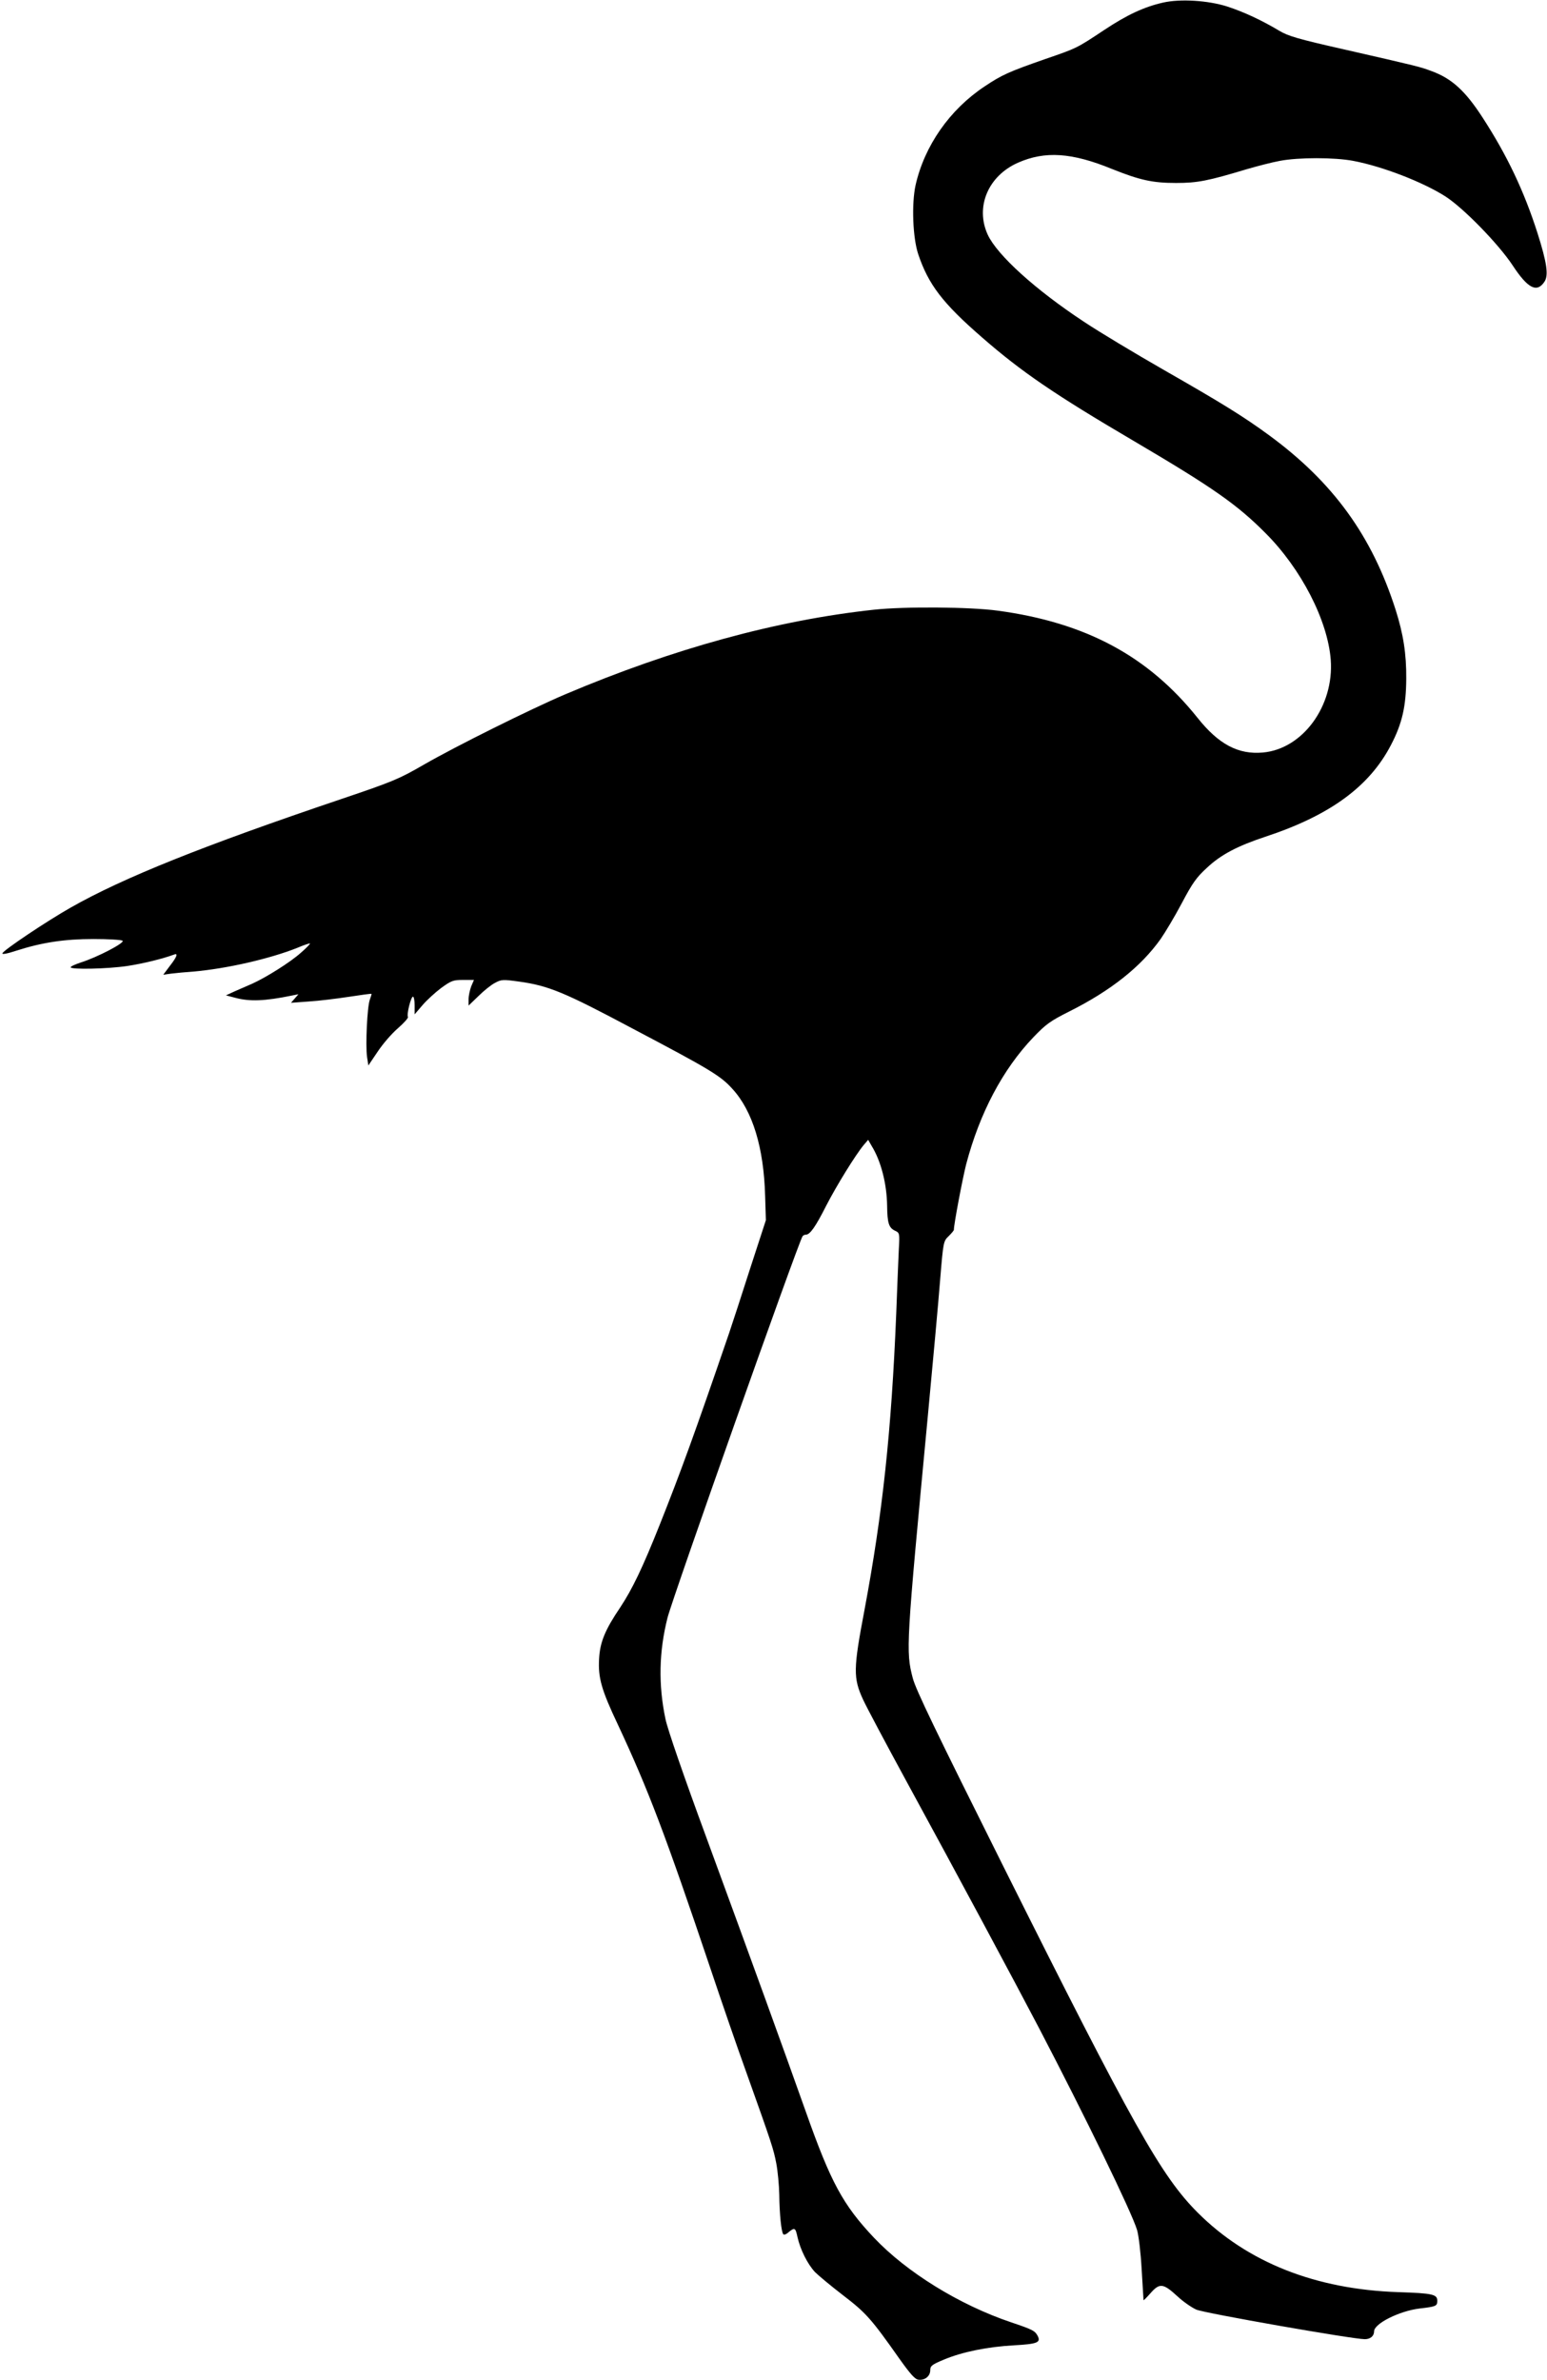
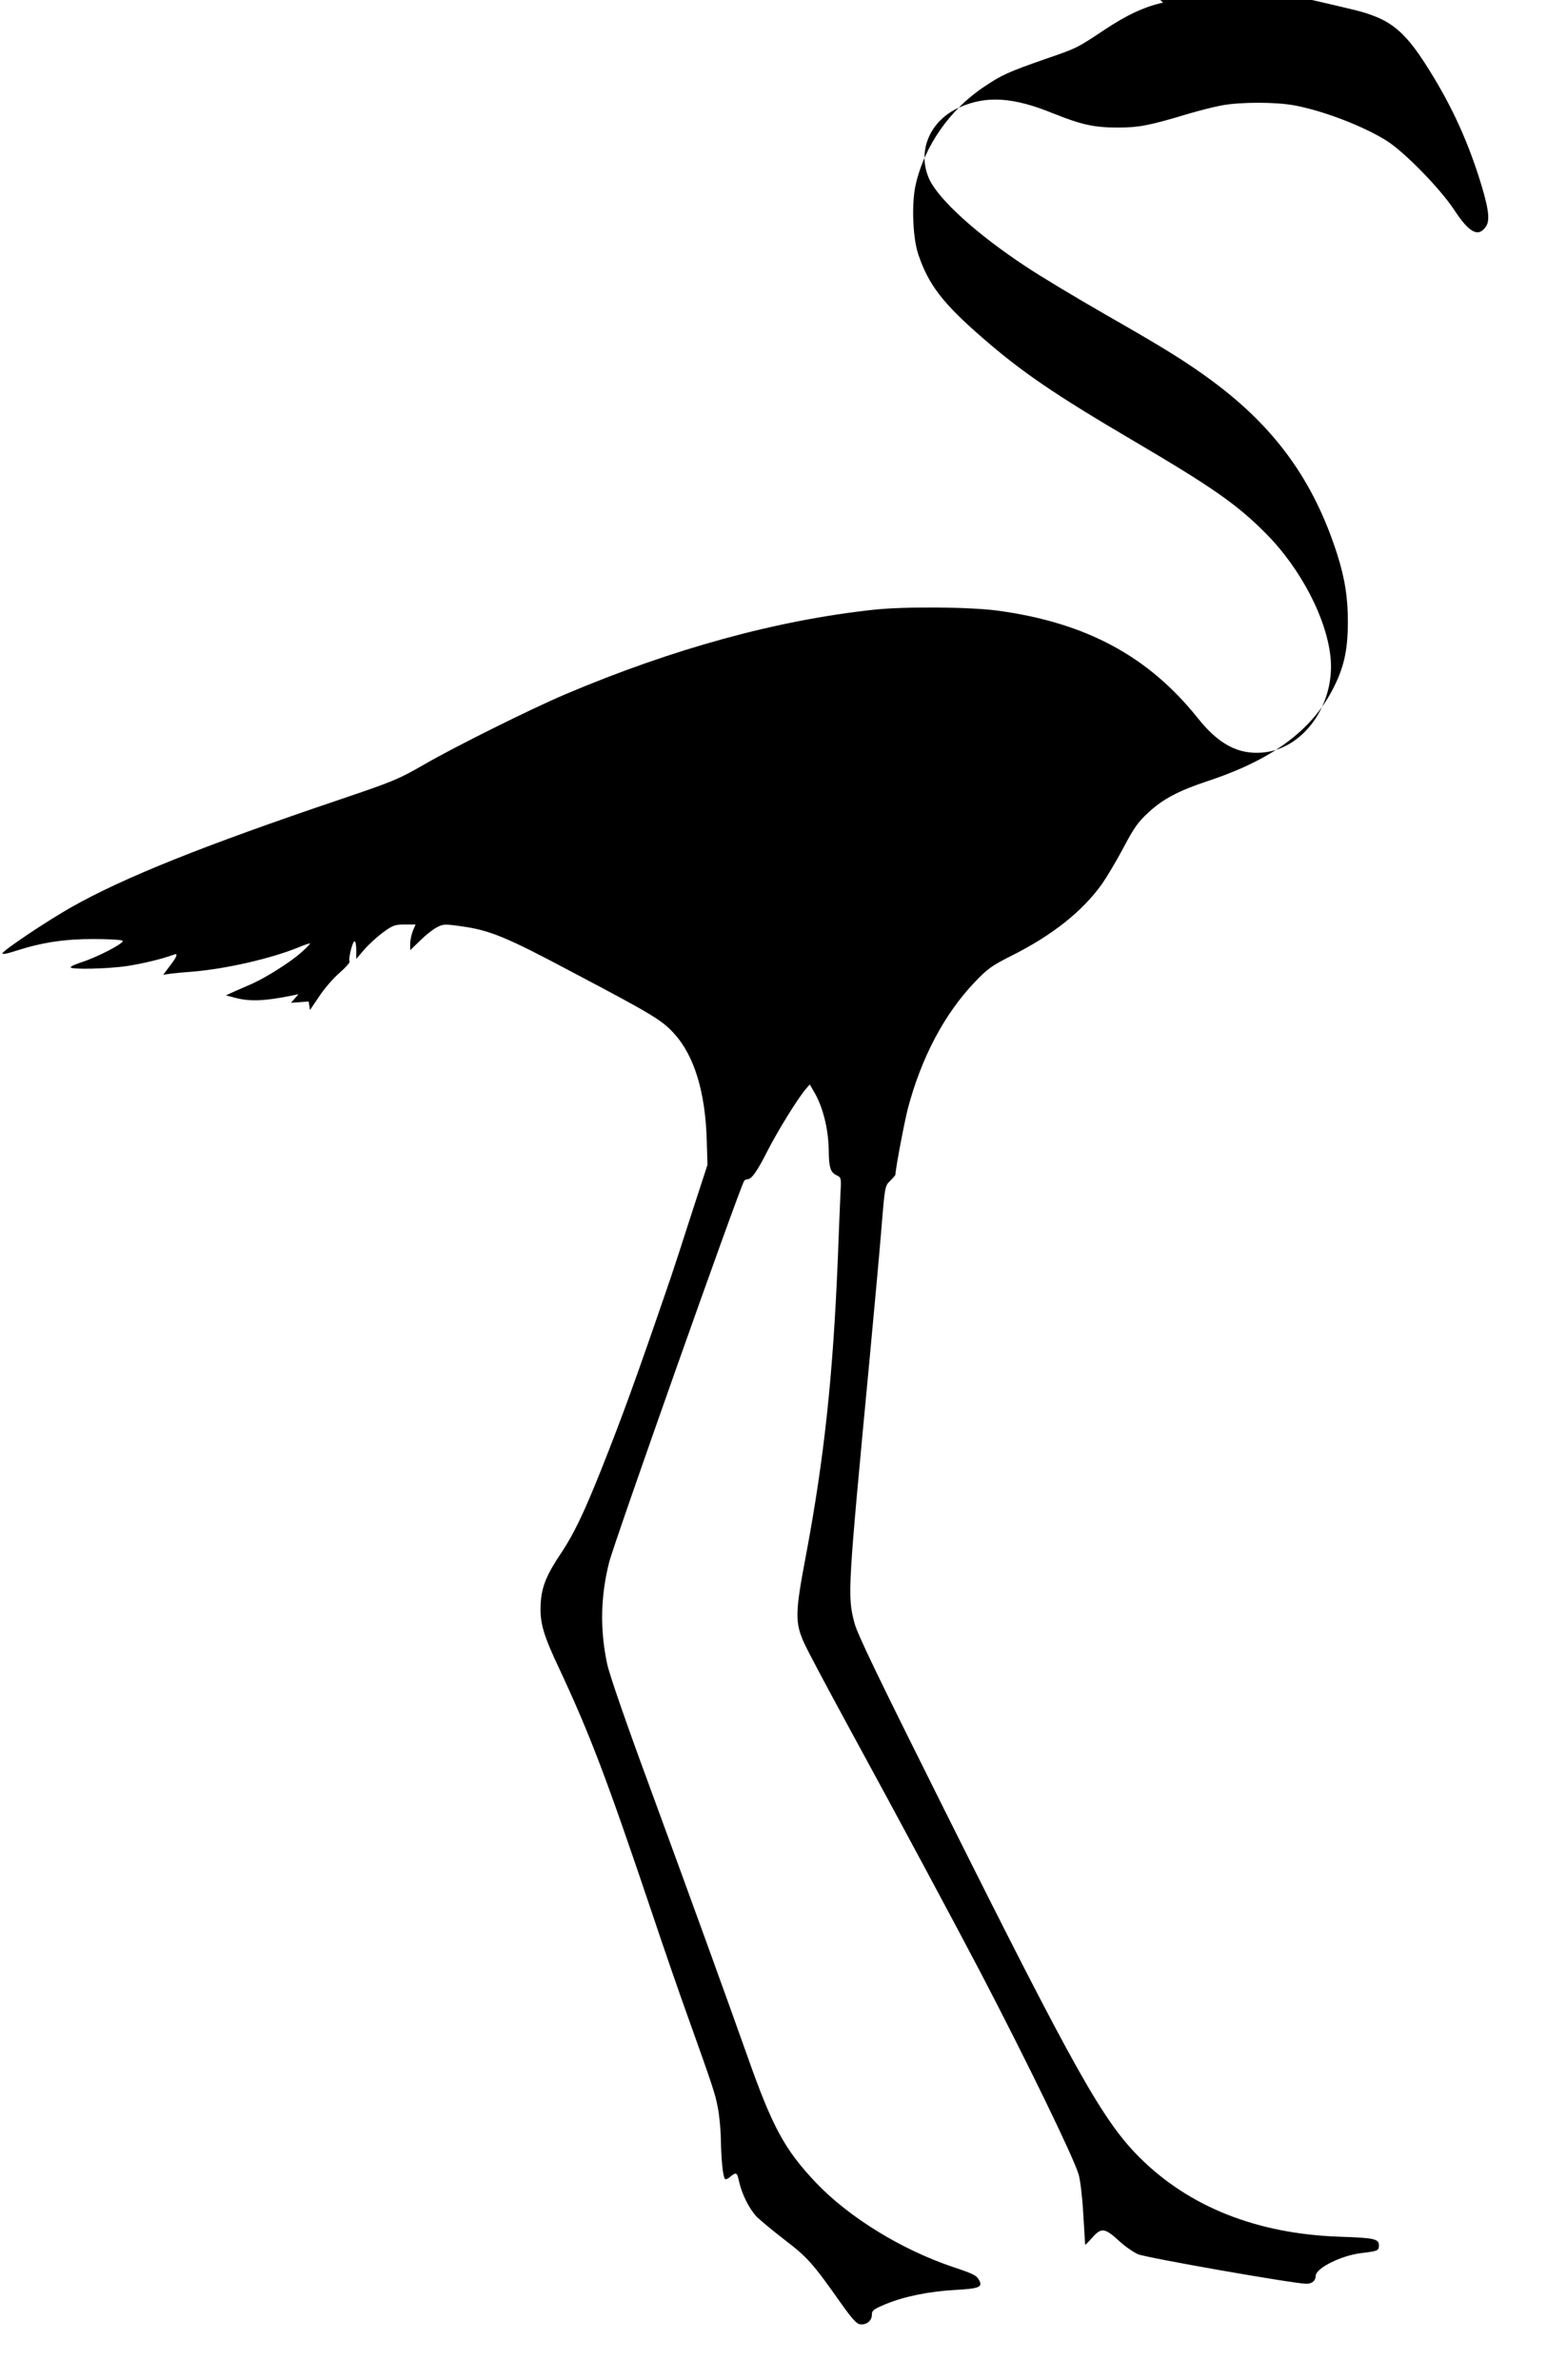
<svg xmlns="http://www.w3.org/2000/svg" version="1.0" width="832pt" height="1280pt" viewBox="0 0 832 1280" preserveAspectRatio="xMidYMid meet">
  <g transform="translate(0,1280) scale(0.1,-0.1)" fill="#000000" stroke="none">
-     <path d="M6255 12786 c-102 -23 -194 -66 -316 -147 -149 -99 -147 -98 -319 -157 -194 -68 -231 -84 -325 -147 -188 -125 -323 -319 -371 -531 -22 -101 -15 -282 14 -370 55 -164 131 -264 344 -449 212 -185 391 -307 813 -555 428 -252 558 -343 711 -497 192 -192 335 -470 351 -682 18 -248 -151 -479 -365 -498 -132 -12 -238 44 -351 186 -265 332 -601 513 -1076 577 -146 20 -498 23 -665 5 -520 -56 -1080 -209 -1660 -455 -190 -81 -588 -279 -760 -378 -135 -78 -166 -91 -447 -186 -737 -249 -1170 -422 -1453 -583 -127 -72 -362 -229 -367 -246 -3 -7 26 -2 74 14 140 45 261 63 416 63 78 0 148 -4 156 -9 16 -10 -135 -89 -224 -117 -30 -10 -55 -21 -55 -26 0 -13 198 -9 305 7 85 13 191 39 250 61 24 10 18 -10 -21 -60 l-36 -48 43 6 c24 3 78 8 119 11 177 15 413 69 560 128 35 15 66 25 67 23 2 -2 -20 -25 -49 -50 -58 -52 -188 -133 -261 -166 -26 -11 -68 -30 -94 -41 l-48 -22 50 -13 c77 -21 159 -18 305 12 l35 7 -20 -23 -20 -23 95 7 c52 3 149 15 215 25 66 10 121 18 123 16 1 -1 -3 -15 -9 -31 -14 -36 -24 -245 -15 -308 l7 -46 50 74 c27 41 76 98 109 126 33 29 57 56 54 61 -8 13 16 109 27 109 5 0 9 -21 9 -47 l0 -48 42 49 c23 27 69 69 101 93 54 39 64 43 118 43 l58 0 -15 -35 c-7 -19 -14 -50 -14 -69 l0 -34 53 51 c29 29 69 61 89 71 35 19 43 19 130 7 158 -22 243 -57 609 -252 419 -221 474 -254 538 -325 109 -119 169 -316 176 -577 l4 -129 -85 -261 c-46 -144 -97 -300 -113 -347 -186 -543 -259 -743 -371 -1025 -95 -239 -150 -352 -214 -449 -82 -121 -109 -187 -114 -276 -6 -103 12 -167 102 -357 162 -347 253 -585 498 -1313 60 -179 145 -426 190 -550 140 -392 148 -417 163 -495 8 -42 15 -118 16 -168 1 -102 11 -203 22 -213 4 -4 15 0 24 8 37 31 41 29 52 -23 15 -67 54 -145 94 -188 18 -18 85 -74 150 -124 124 -95 152 -126 304 -342 60 -84 84 -111 103 -113 34 -4 63 19 63 51 0 23 8 30 73 57 100 42 235 69 377 77 126 7 147 15 127 52 -14 26 -27 33 -140 71 -280 94 -564 270 -740 456 -167 177 -232 298 -365 674 -124 349 -280 780 -535 1475 -122 331 -210 586 -221 640 -39 185 -35 363 11 545 28 110 700 2009 726 2051 3 5 11 9 18 9 22 0 52 42 109 155 56 109 158 274 202 327 l24 28 19 -33 c50 -81 81 -202 83 -320 1 -94 9 -119 41 -135 26 -12 27 -13 22 -100 -2 -48 -9 -204 -14 -347 -26 -634 -73 -1072 -171 -1595 -60 -316 -61 -364 -7 -481 19 -41 120 -231 225 -424 296 -543 588 -1088 720 -1340 250 -479 499 -991 528 -1087 9 -30 20 -123 25 -213 5 -88 10 -162 10 -165 0 -3 18 15 39 39 48 54 67 52 144 -19 30 -28 76 -60 101 -71 43 -19 841 -159 906 -159 30 0 50 17 50 42 0 42 137 110 245 123 87 10 95 13 95 41 0 35 -23 41 -210 47 -445 15 -811 160 -1079 428 -196 197 -344 459 -1051 1874 -355 711 -465 938 -481 1000 -38 146 -36 173 81 1410 27 286 57 615 66 730 17 208 18 210 46 237 15 15 28 30 28 34 0 30 47 277 66 352 73 277 197 511 361 683 69 72 92 88 193 139 224 112 386 241 492 390 25 36 77 123 114 193 57 108 79 139 135 190 75 71 166 118 314 167 346 114 559 269 675 492 61 116 82 209 83 358 1 134 -16 241 -57 370 -127 398 -336 686 -679 938 -139 102 -254 173 -567 352 -157 90 -350 206 -428 258 -263 173 -469 360 -520 470 -68 149 2 316 163 387 145 64 289 55 506 -34 150 -60 218 -75 344 -75 115 0 171 11 380 74 55 16 135 37 179 45 100 19 292 19 393 0 159 -30 375 -114 496 -191 97 -62 286 -256 362 -371 82 -125 131 -150 172 -87 22 35 12 102 -38 260 -73 228 -164 419 -295 621 -93 144 -166 211 -276 251 -62 23 -65 24 -477 118 -239 54 -293 70 -340 98 -95 57 -192 102 -281 131 -104 33 -253 42 -345 21z" />
+     <path d="M6255 12786 c-102 -23 -194 -66 -316 -147 -149 -99 -147 -98 -319 -157 -194 -68 -231 -84 -325 -147 -188 -125 -323 -319 -371 -531 -22 -101 -15 -282 14 -370 55 -164 131 -264 344 -449 212 -185 391 -307 813 -555 428 -252 558 -343 711 -497 192 -192 335 -470 351 -682 18 -248 -151 -479 -365 -498 -132 -12 -238 44 -351 186 -265 332 -601 513 -1076 577 -146 20 -498 23 -665 5 -520 -56 -1080 -209 -1660 -455 -190 -81 -588 -279 -760 -378 -135 -78 -166 -91 -447 -186 -737 -249 -1170 -422 -1453 -583 -127 -72 -362 -229 -367 -246 -3 -7 26 -2 74 14 140 45 261 63 416 63 78 0 148 -4 156 -9 16 -10 -135 -89 -224 -117 -30 -10 -55 -21 -55 -26 0 -13 198 -9 305 7 85 13 191 39 250 61 24 10 18 -10 -21 -60 l-36 -48 43 6 c24 3 78 8 119 11 177 15 413 69 560 128 35 15 66 25 67 23 2 -2 -20 -25 -49 -50 -58 -52 -188 -133 -261 -166 -26 -11 -68 -30 -94 -41 l-48 -22 50 -13 c77 -21 159 -18 305 12 l35 7 -20 -23 -20 -23 95 7 l7 -46 50 74 c27 41 76 98 109 126 33 29 57 56 54 61 -8 13 16 109 27 109 5 0 9 -21 9 -47 l0 -48 42 49 c23 27 69 69 101 93 54 39 64 43 118 43 l58 0 -15 -35 c-7 -19 -14 -50 -14 -69 l0 -34 53 51 c29 29 69 61 89 71 35 19 43 19 130 7 158 -22 243 -57 609 -252 419 -221 474 -254 538 -325 109 -119 169 -316 176 -577 l4 -129 -85 -261 c-46 -144 -97 -300 -113 -347 -186 -543 -259 -743 -371 -1025 -95 -239 -150 -352 -214 -449 -82 -121 -109 -187 -114 -276 -6 -103 12 -167 102 -357 162 -347 253 -585 498 -1313 60 -179 145 -426 190 -550 140 -392 148 -417 163 -495 8 -42 15 -118 16 -168 1 -102 11 -203 22 -213 4 -4 15 0 24 8 37 31 41 29 52 -23 15 -67 54 -145 94 -188 18 -18 85 -74 150 -124 124 -95 152 -126 304 -342 60 -84 84 -111 103 -113 34 -4 63 19 63 51 0 23 8 30 73 57 100 42 235 69 377 77 126 7 147 15 127 52 -14 26 -27 33 -140 71 -280 94 -564 270 -740 456 -167 177 -232 298 -365 674 -124 349 -280 780 -535 1475 -122 331 -210 586 -221 640 -39 185 -35 363 11 545 28 110 700 2009 726 2051 3 5 11 9 18 9 22 0 52 42 109 155 56 109 158 274 202 327 l24 28 19 -33 c50 -81 81 -202 83 -320 1 -94 9 -119 41 -135 26 -12 27 -13 22 -100 -2 -48 -9 -204 -14 -347 -26 -634 -73 -1072 -171 -1595 -60 -316 -61 -364 -7 -481 19 -41 120 -231 225 -424 296 -543 588 -1088 720 -1340 250 -479 499 -991 528 -1087 9 -30 20 -123 25 -213 5 -88 10 -162 10 -165 0 -3 18 15 39 39 48 54 67 52 144 -19 30 -28 76 -60 101 -71 43 -19 841 -159 906 -159 30 0 50 17 50 42 0 42 137 110 245 123 87 10 95 13 95 41 0 35 -23 41 -210 47 -445 15 -811 160 -1079 428 -196 197 -344 459 -1051 1874 -355 711 -465 938 -481 1000 -38 146 -36 173 81 1410 27 286 57 615 66 730 17 208 18 210 46 237 15 15 28 30 28 34 0 30 47 277 66 352 73 277 197 511 361 683 69 72 92 88 193 139 224 112 386 241 492 390 25 36 77 123 114 193 57 108 79 139 135 190 75 71 166 118 314 167 346 114 559 269 675 492 61 116 82 209 83 358 1 134 -16 241 -57 370 -127 398 -336 686 -679 938 -139 102 -254 173 -567 352 -157 90 -350 206 -428 258 -263 173 -469 360 -520 470 -68 149 2 316 163 387 145 64 289 55 506 -34 150 -60 218 -75 344 -75 115 0 171 11 380 74 55 16 135 37 179 45 100 19 292 19 393 0 159 -30 375 -114 496 -191 97 -62 286 -256 362 -371 82 -125 131 -150 172 -87 22 35 12 102 -38 260 -73 228 -164 419 -295 621 -93 144 -166 211 -276 251 -62 23 -65 24 -477 118 -239 54 -293 70 -340 98 -95 57 -192 102 -281 131 -104 33 -253 42 -345 21z" />
  </g>
</svg>